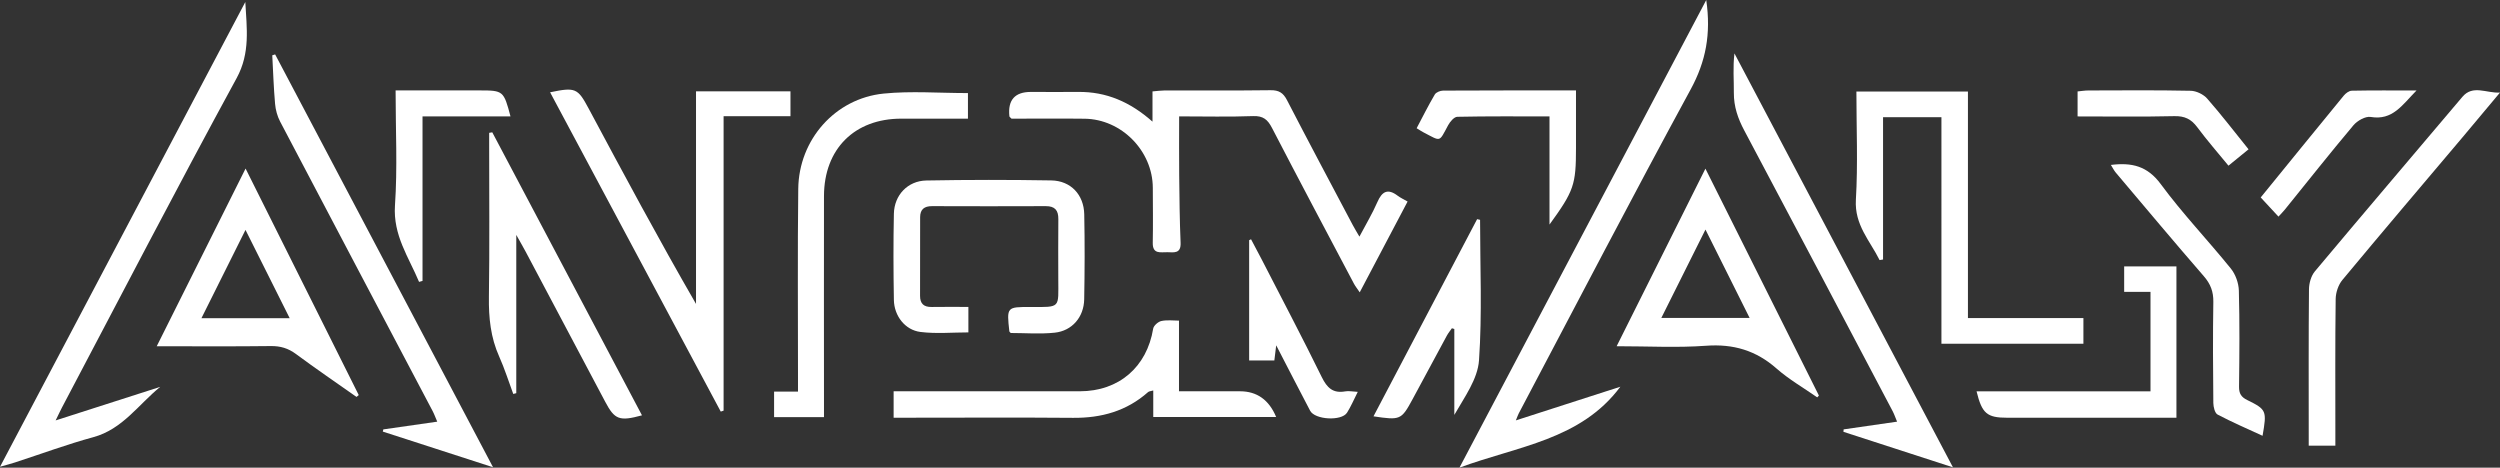
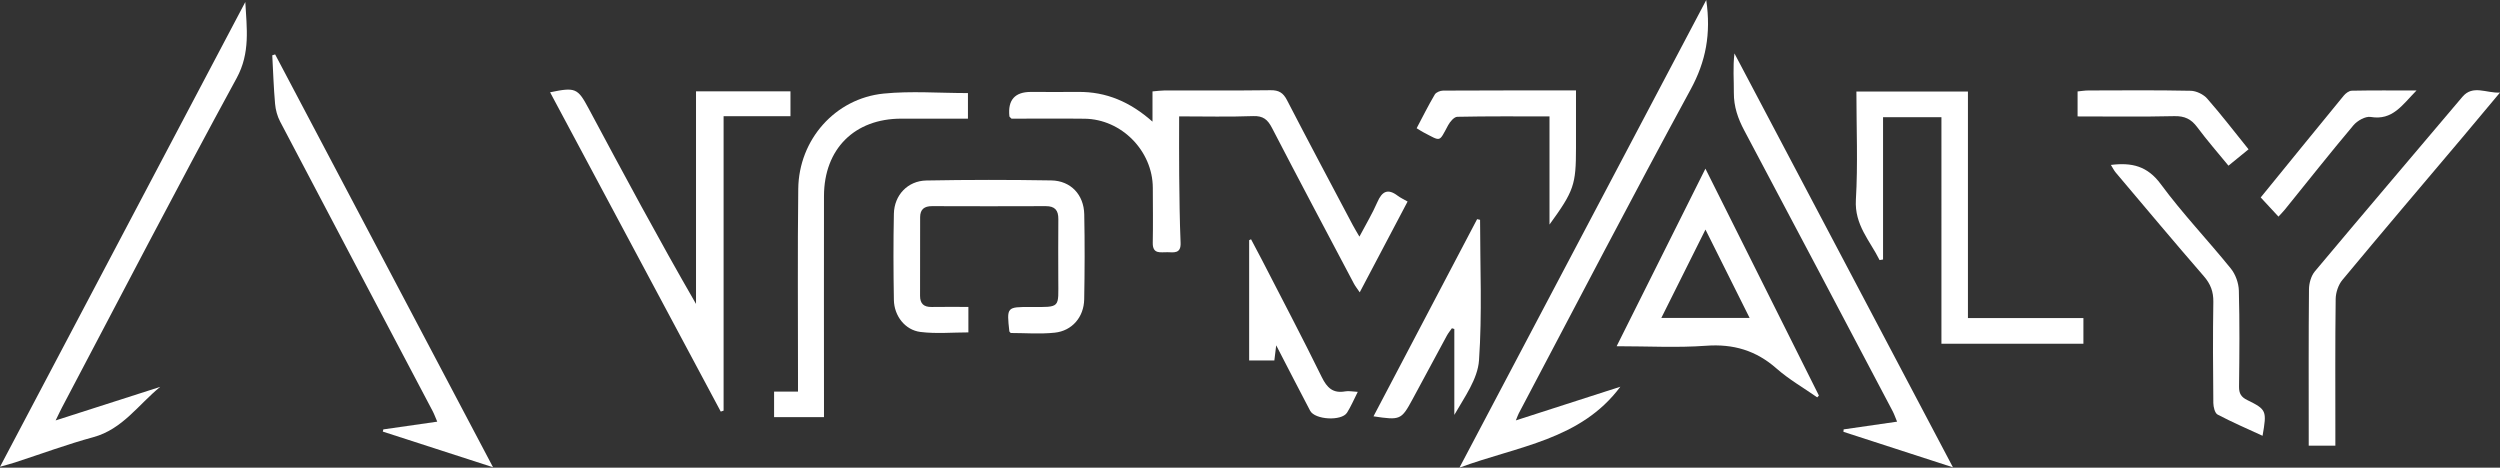
<svg xmlns="http://www.w3.org/2000/svg" id="Layer_2" viewBox="0 0 960 179.59">
  <rect x="0" y="0" width="960" height="179.59" fill="#333333" stroke="none" />
  <defs>
    <style>
      .cls-1 {
        fill: #fff;
      }
    </style>
  </defs>
  <g id="Text_x2F_logo">
    <g>
      <path class="cls-1" d="M452.79,44.69c0,8.01-.06,15.34.02,22.67.09,8.63.18,17.26.54,25.88.17,4.21-2.51,3.68-5.04,3.61-2.56-.07-5.74.92-5.65-3.62.14-7.04.04-14.08.02-21.11-.04-14.15-12-26.35-26.16-26.53-9.43-.12-18.86-.02-28.09-.02-.42-.45-.8-.67-.82-.92q-.99-9.35,8.24-9.35c6.08,0,12.16.06,18.23,0,10.69-.11,19.86,3.78,28.48,11.41v-11.61c1.8-.15,3.17-.35,4.55-.36,13.6-.03,27.19.08,40.79-.1,3.16-.04,4.84.97,6.3,3.79,8.29,16.03,16.78,31.96,25.22,47.91.73,1.38,1.55,2.71,2.6,4.52,2.51-4.76,4.99-8.87,6.88-13.23,1.81-4.17,4.02-5.36,7.84-2.45,1,.76,2.17,1.28,3.78,2.21-6.06,11.5-12.06,22.87-18.38,34.86-.96-1.42-1.7-2.32-2.23-3.33-10.52-19.91-21.1-39.8-31.46-59.8-1.67-3.22-3.4-4.68-7.25-4.54-9.25.35-18.52.11-28.42.11Z" />
      <path class="cls-1" d="M211.24,35.44c9.71-2.02,10.6-1.61,14.76,6.16,13.41,25.07,26.85,50.13,41.27,75.11V35.06h36.27v9.56h-25.68v113.07c-.36.12-.73.24-1.09.36-21.82-40.82-43.64-81.64-65.53-122.6Z" />
      <path class="cls-1" d="M655.2,0c1.89,13.08-.17,23.63-5.97,34.3-22.43,41.24-44.08,82.9-66.01,124.41-.29.55-.49,1.15-1.13,2.72,13.83-4.46,26.91-8.67,40.13-12.93-15.23,20.44-39.22,22.74-61.79,31.08,31.82-60.29,63.04-119.45,94.78-179.59Z" />
      <path class="cls-1" d="M94.2.77c.54,10.07,1.96,19.51-3.32,29.21-22.85,41.93-44.83,84.33-67.11,126.56-.66,1.25-1.25,2.55-2.4,4.9,13.99-4.49,27.07-8.68,40.15-12.88-8.34,6.77-14.45,16.25-25.67,19.31-10.16,2.77-20.07,6.45-30.09,9.71-1.62.53-3.28.95-5.75,1.66C31.69,119.19,62.95,59.98,94.2.77Z" />
      <path class="cls-1" d="M755.69,122.13h44.34v9.86h-54.52V45.01h-22.42v54.64c-.44.07-.89.15-1.33.22-3.69-7.42-9.67-13.49-9.1-23.17.81-13.67.2-27.43.2-41.56h42.83v87Z" />
      <path class="cls-1" d="M620.79,132.95c11.48-22.96,22.54-45.08,34.09-68.19,14.85,29.69,29.21,58.41,43.58,87.13-.21.23-.43.47-.64.7-5.23-3.66-10.86-6.88-15.62-11.07-7.9-6.96-16.59-9.52-27.1-8.75-11.06.81-22.22.18-34.31.18ZM637.95,122.08h33.9c-5.69-11.39-11.12-22.26-16.95-33.93-5.9,11.81-11.34,22.7-16.95,33.93Z" />
      <path class="cls-1" d="M371.86,117.86v9.78c-6.13,0-12.36.59-18.42-.17-5.92-.74-10.09-6.2-10.19-12.29-.19-11.04-.23-22.08,0-33.12.15-7.14,5.32-12.62,12.46-12.75,15.99-.3,32-.3,47.99-.03,7.47.13,12.5,5.48,12.65,13.01.22,10.88.18,21.76-.02,32.64-.12,6.81-4.62,12.12-11.33,12.82-5.64.59-11.4.12-16.88.12-.33-.37-.51-.48-.53-.61-1.04-9.38-1.04-9.41,8.22-9.37,11.62.04,10.58.49,10.57-10.71-.01-7.68-.06-15.36.02-23.04.04-3.4-1.34-5-4.83-4.98-14.56.06-29.12.05-43.68,0-2.94,0-4.55,1.21-4.56,4.22-.02,10.08,0,20.16-.03,30.24,0,3.04,1.48,4.31,4.46,4.26,4.6-.08,9.2-.02,14.09-.02Z" />
-       <path class="cls-1" d="M94.3,64.72c14.86,29.74,29.16,58.36,43.46,86.99l-.86.71c-7.76-5.47-15.61-10.82-23.24-16.47-2.99-2.22-5.98-3.11-9.69-3.06-14.22.18-28.45.07-43.79.07,11.37-22.74,22.45-44.9,34.12-68.24ZM111.24,122.19c-5.65-11.3-11.09-22.16-16.97-33.91-5.89,11.81-11.32,22.68-16.92,33.91h33.89Z" />
      <path class="cls-1" d="M749.94,179.46c-14.88-4.83-28.47-9.23-42.06-13.64.03-.31.05-.62.08-.94,6.64-.96,13.28-1.92,20.52-2.96-.69-1.65-1.12-2.93-1.74-4.1-18.94-35.9-37.84-71.82-56.91-107.66-2.47-4.63-4.07-9.24-4.03-14.52.04-4.92-.41-9.84.23-15.13,27.77,52.6,55.53,105.2,83.91,158.95Z" />
      <path class="cls-1" d="M105.64,20.87c27.7,52.49,55.41,104.97,83.69,158.56-14.79-4.79-28.56-9.25-42.33-13.7.06-.28.13-.56.19-.84,6.73-.97,13.47-1.93,20.71-2.97-.72-1.66-1.17-2.95-1.8-4.13-19.52-37.04-39.08-74.05-58.54-111.12-1.07-2.04-1.73-4.47-1.93-6.78-.55-6.2-.74-12.43-1.08-18.65.36-.12.73-.24,1.09-.35Z" />
-       <path class="cls-1" d="M490.03,160.14h-47.18v-10.2c-.95.28-1.62.29-2,.63-8.22,7.29-17.91,9.97-28.76,9.88-21.12-.18-42.24-.05-63.36-.05h-5.58v-10.15c1.81,0,3.53,0,5.25,0,22.08,0,44.16.02,66.24,0,15.03-.01,25.76-9.31,28.18-24.06.19-1.16,1.92-2.67,3.16-2.93,2.25-.48,4.68-.14,6.75-.14v27.13c8.14,0,15.78,0,23.42,0q9.79,0,13.9,9.9Z" />
-       <path class="cls-1" d="M246.51,159.49c-8.69,2.37-10.48,1.65-14.12-5.23-10.17-19.2-20.34-38.39-30.52-57.58-.96-1.8-1.99-3.57-3.62-6.48v60.78c-.39.1-.77.2-1.16.3-1.78-4.8-3.31-9.7-5.4-14.36-3.29-7.33-4.06-14.91-3.95-22.87.28-19.35.1-38.71.1-58.06,0-1.66,0-3.32,0-4.98.4-.07.79-.13,1.19-.2,19.14,36.19,38.29,72.38,57.49,108.68Z" />
      <path class="cls-1" d="M316.42,160.18h-19.17v-9.8h9.18c0-2.07,0-3.76,0-5.45.01-24.15-.19-48.29.1-72.44.22-18.86,14.17-34.7,32.81-36.56,10.53-1.05,21.26-.19,32.35-.19v9.82c-8.43,0-17.01,0-25.6,0-17.95,0-29.64,11.63-29.68,29.71-.06,26.22,0,52.45,0,78.67,0,1.9,0,3.79,0,6.23Z" />
      <path class="cls-1" d="M896.78,171.14h-10.23c0-1.77,0-3.33,0-4.88,0-18.39-.08-36.78.1-55.17.02-2.33.81-5.16,2.27-6.9,18.77-22.41,37.75-44.65,56.62-66.98,4.07-4.81,9.25-1.33,14.46-1.67-4.84,5.78-9.67,11.58-14.53,17.35-15.36,18.19-30.79,36.31-46,54.62-1.55,1.87-2.53,4.8-2.57,7.26-.22,16.95-.12,33.9-.12,50.85,0,1.73,0,3.45,0,5.52Z" />
-       <path class="cls-1" d="M759,150.28h66.79v-38.21h-10.11v-9.77h20.07v58.11h-5.87c-19.68,0-39.36,0-59.05,0-7.82,0-9.74-1.58-11.83-10.13Z" />
      <path class="cls-1" d="M868.84,167.35c-5.86-2.7-11.69-5.21-17.29-8.16-1.05-.56-1.61-2.91-1.63-4.43-.13-12.94-.21-25.88,0-38.82.06-3.95-1.06-6.9-3.66-9.89-11.4-13.14-22.57-26.48-33.8-39.77-.68-.81-1.16-1.79-1.88-2.95,8.05-1,14.03.41,19.17,7.39,8.31,11.28,18.07,21.49,26.9,32.41,1.8,2.23,3,5.59,3.07,8.47.33,12.29.22,24.6.07,36.9-.03,2.64.85,3.98,3.16,5.12,7.42,3.65,7.54,4.11,5.87,13.73Z" />
      <path class="cls-1" d="M568.35,84.39c0,18,.83,36.06-.41,53.97-.5,7.2-5.54,14.08-9.48,20.96v-32.99c-.31-.09-.62-.19-.93-.28-.64.93-1.38,1.81-1.92,2.8-4.41,8.14-8.77,16.3-13.18,24.44-4.31,7.97-4.69,8.13-15.01,6.58,13.34-25.38,26.56-50.54,39.79-75.71.38.08.76.16,1.14.25Z" />
-       <path class="cls-1" d="M160.92,108.25c-3.96-9.48-10.03-17.9-9.25-29.38.99-14.45.24-29.01.24-44.15,8.31,0,16.24,0,24.16,0,2.72,0,5.43,0,8.15,0,9.02,0,9.22.17,11.81,9.98h-33.78v63.17l-1.34.38Z" />
      <path class="cls-1" d="M595.01,86.22v-41.52c-12.13,0-23.77-.1-35.41.15-1.21.03-2.78,1.87-3.51,3.23-3.62,6.68-2.6,6.3-9.48,2.74-.7-.36-1.35-.81-2.62-1.58,2.32-4.39,4.5-8.76,6.97-12.95.5-.85,2.1-1.5,3.19-1.5,16.79-.09,33.58-.07,51.03-.07v22.19c0,14.03-.78,16.38-10.17,29.32Z" />
      <path class="cls-1" d="M490.06,132.6c-.34,2.75-.51,4.14-.71,5.82h-9.68v-46.19c.24-.12.49-.23.73-.35,1.36,2.57,2.74,5.13,4.07,7.71,7.74,15.05,15.63,30.03,23.09,45.22,2.04,4.15,4.32,6.32,9.04,5.47,1.32-.24,2.75.09,4.78.19-1.52,2.99-2.62,5.64-4.13,8.01-2.11,3.3-12.33,2.72-14.16-.76-4.16-7.9-8.22-15.84-13.03-25.12Z" />
      <path class="cls-1" d="M863.45,57.33c-2.59,2.11-4.9,4-7.72,6.29-4.09-5-8.25-9.74-12-14.79-2.31-3.1-4.82-4.32-8.78-4.23-12.27.29-24.55.11-37.16.11v-9.6c1.42-.13,2.79-.37,4.16-.37,13.1-.03,26.19-.16,39.28.12,2.16.05,4.89,1.36,6.33,3,5.45,6.2,10.48,12.78,15.88,19.47Z" />
      <path class="cls-1" d="M874.94,83.19c-2.41-2.6-4.54-4.9-6.83-7.37,10.71-13.16,21.27-26.16,31.9-39.11.73-.89,2.01-1.85,3.05-1.88,7.91-.16,15.83-.09,24.89-.09-5.53,5.6-9.16,11.58-17.61,10.17-2.02-.34-5.16,1.45-6.64,3.22-8.94,10.62-17.55,21.52-26.29,32.32-.68.84-1.46,1.61-2.47,2.72Z" />
    </g>
  </g>
</svg>